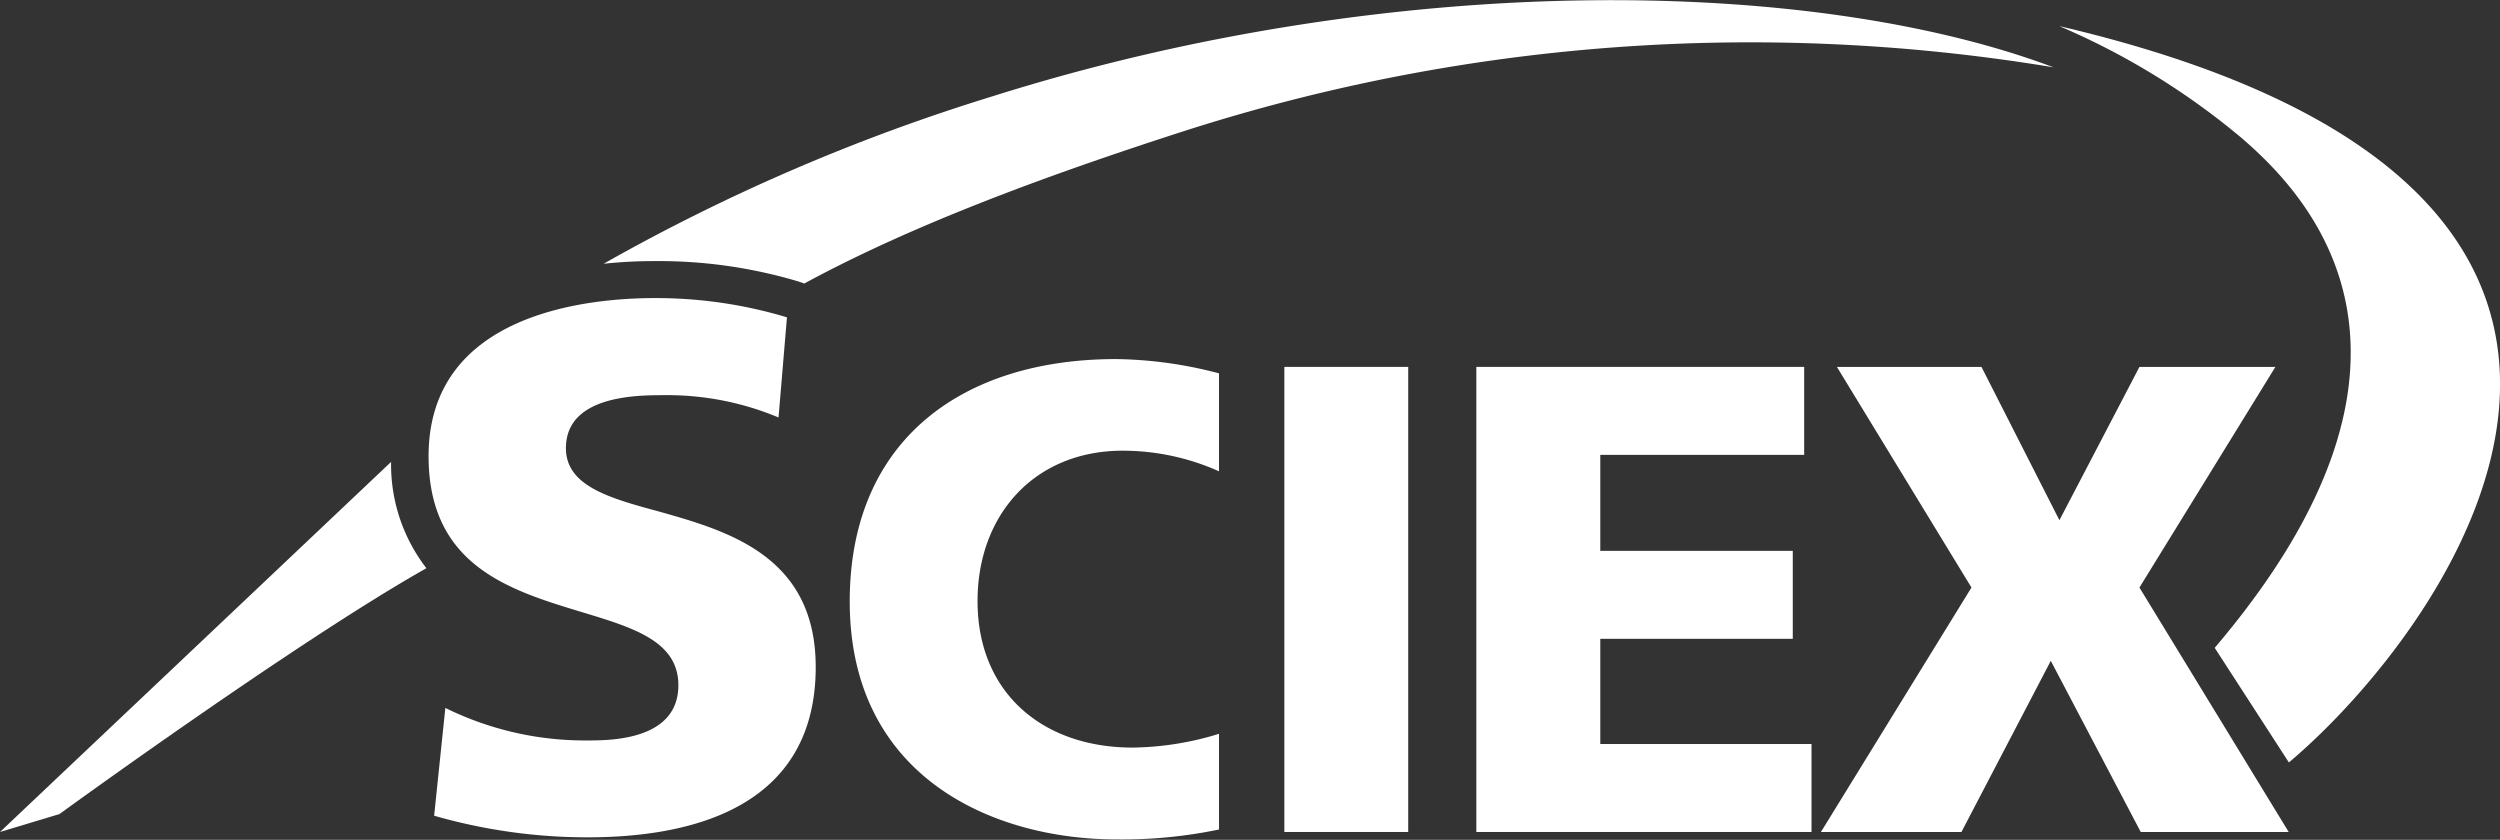
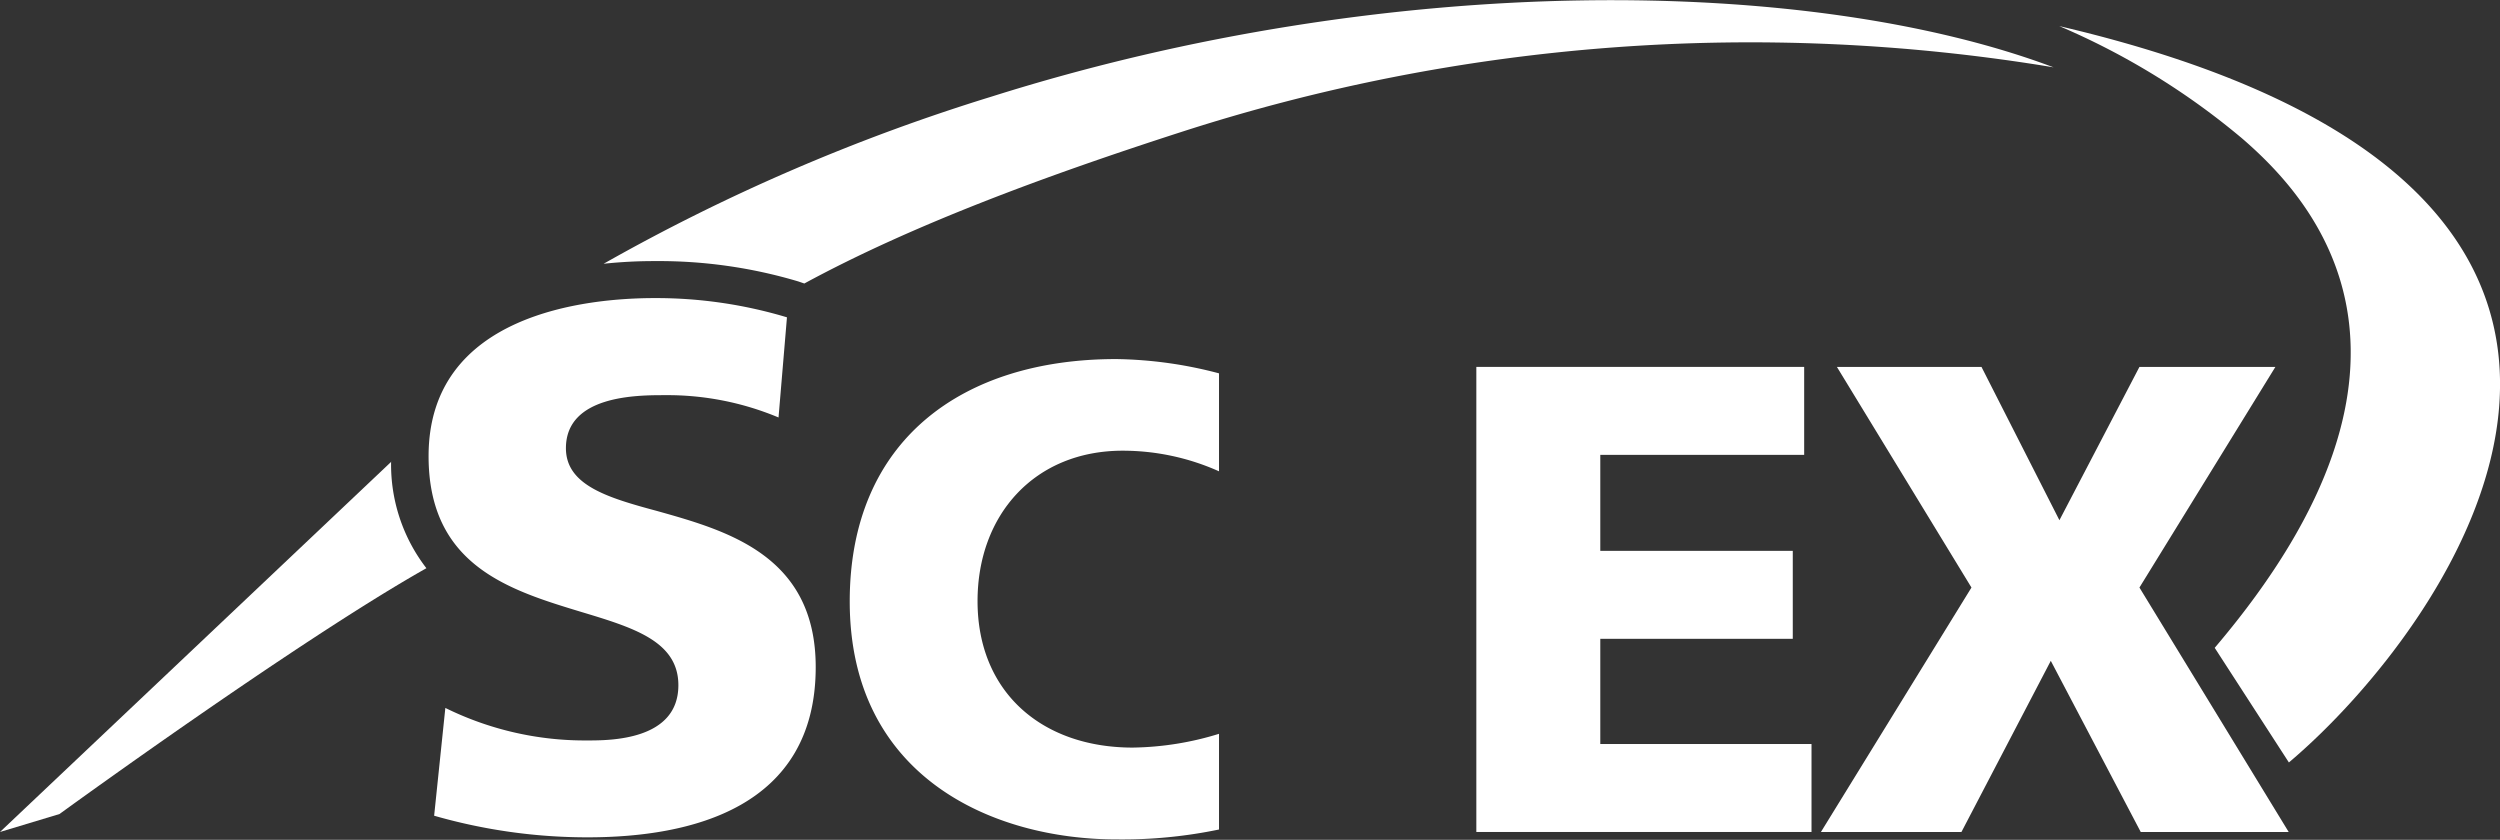
<svg xmlns="http://www.w3.org/2000/svg" viewBox="0 0 252.11 84.69">
  <rect x="0" y="0" width="252.11" height="84.69" fill="#333333" stroke="none" />
  <defs>
    <style>.cls-1{fill:#fff;}</style>
  </defs>
  <g id="Layer_2" data-name="Layer 2">
    <g id="Modal">
-       <rect class="cls-1" x="129.52" y="37" width="12.49" height="46.9" />
      <polygon class="cls-1" points="148.88 37 181.94 37 181.94 45.87 161.38 45.87 161.38 55.55 180.79 55.55 180.79 64.42 161.38 64.42 161.38 75.03 182.68 75.03 182.68 83.9 148.88 83.9 148.88 37" />
      <polygon class="cls-1" points="198.81 59.25 185.24 37 199.82 37 207.68 52.46 215.75 37 229.46 37 215.75 59.25 230.8 83.9 215.88 83.9 206.81 66.64 197.8 83.9 183.63 83.9 198.81 59.25" />
-       <path class="cls-1" d="M122.93,74a30.68,30.68,0,0,1-8.7,1.39c-9.14,0-15.65-5.57-15.65-14.77,0-8.73,5.77-15.17,14.64-15.17a23.75,23.75,0,0,1,9.71,2.08V37.65a42.53,42.53,0,0,0-10.38-1.44c-15.45,0-26.86,8.12-26.86,24.44,0,17.72,14.44,24,26.92,24a47.86,47.86,0,0,0,10.32-1Z" />
+       <path class="cls-1" d="M122.93,74a30.68,30.68,0,0,1-8.7,1.39c-9.14,0-15.65-5.57-15.65-14.77,0-8.73,5.77-15.17,14.64-15.17a23.75,23.75,0,0,1,9.71,2.08V37.65a42.53,42.53,0,0,0-10.38-1.44c-15.45,0-26.86,8.12-26.86,24.44,0,17.72,14.44,24,26.92,24a47.86,47.86,0,0,0,10.32-1" />
      <path class="cls-1" d="M39.47,46.55,0,83.9l6-1.81S30,64.63,43,57.3a17.09,17.09,0,0,1-3.56-10.75" />
      <path class="cls-1" d="M100,9.74A197,197,0,0,0,60.87,26.6,47.51,47.51,0,0,1,66,26.33a49.17,49.17,0,0,1,14.5,2.05l.61.21C92,22.68,105.45,17.73,119,13.35a186.71,186.71,0,0,1,88.09-6.56C182.66-2.4,140.34-3,100,9.74" />
      <path class="cls-1" d="M59.25,84.44a56,56,0,0,1-15.47-2.18l1.13-10.87a31.81,31.81,0,0,0,14.34,3.28c2.26,0,9.16,0,9.16-5.57,0-4.43-4.52-5.8-9.76-7.38C51.41,59.52,43.22,57.06,43.22,46c0-14.39,16-15.94,22.82-15.94A45.87,45.87,0,0,1,79.36,32L78.51,42.1A29,29,0,0,0,67,39.85c-2.71,0-9.93,0-9.93,5.35,0,3.75,4.26,5,9.19,6.33,7.13,2,16,4.51,16,15.74,0,14.18-12.53,17.17-23,17.17" />
      <path class="cls-1" d="M207.66,2.63A73.19,73.19,0,0,1,226.15,14c6.93,6,22,22.15-2.81,51.33l7.48,11.56C247,63.23,278.93,19.31,207.66,2.63" />
    </g>
  </g>
</svg>